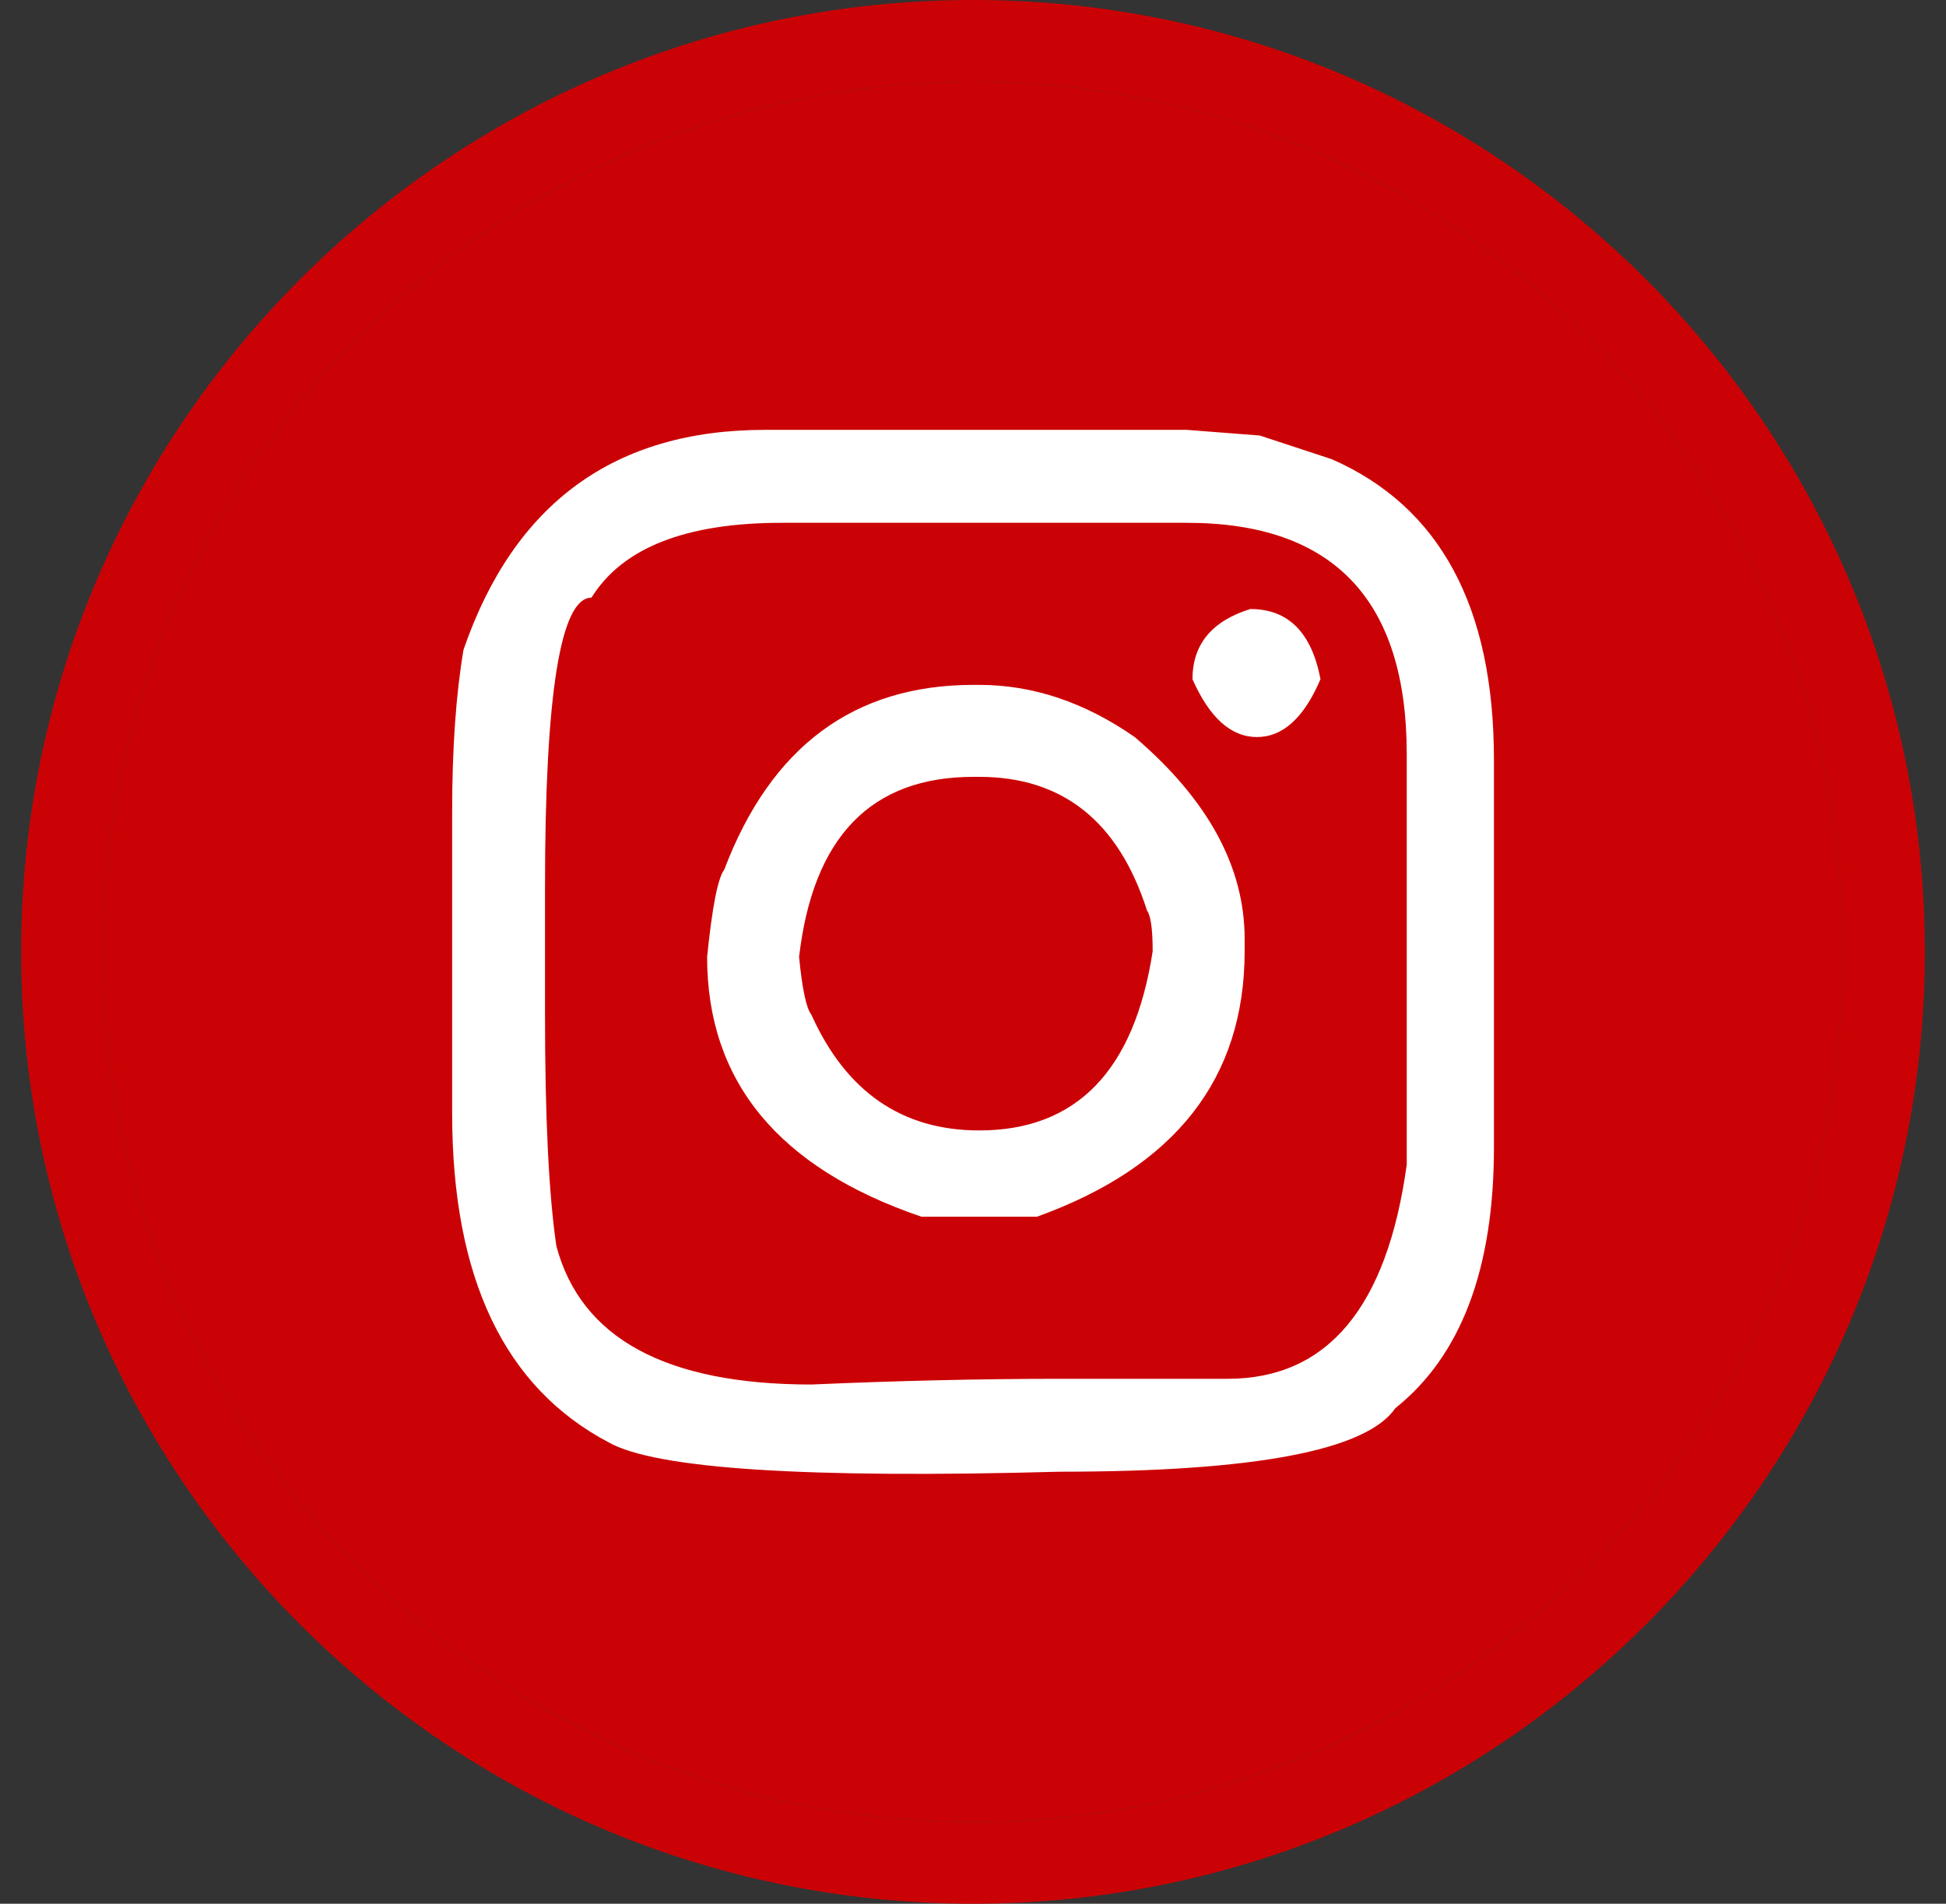
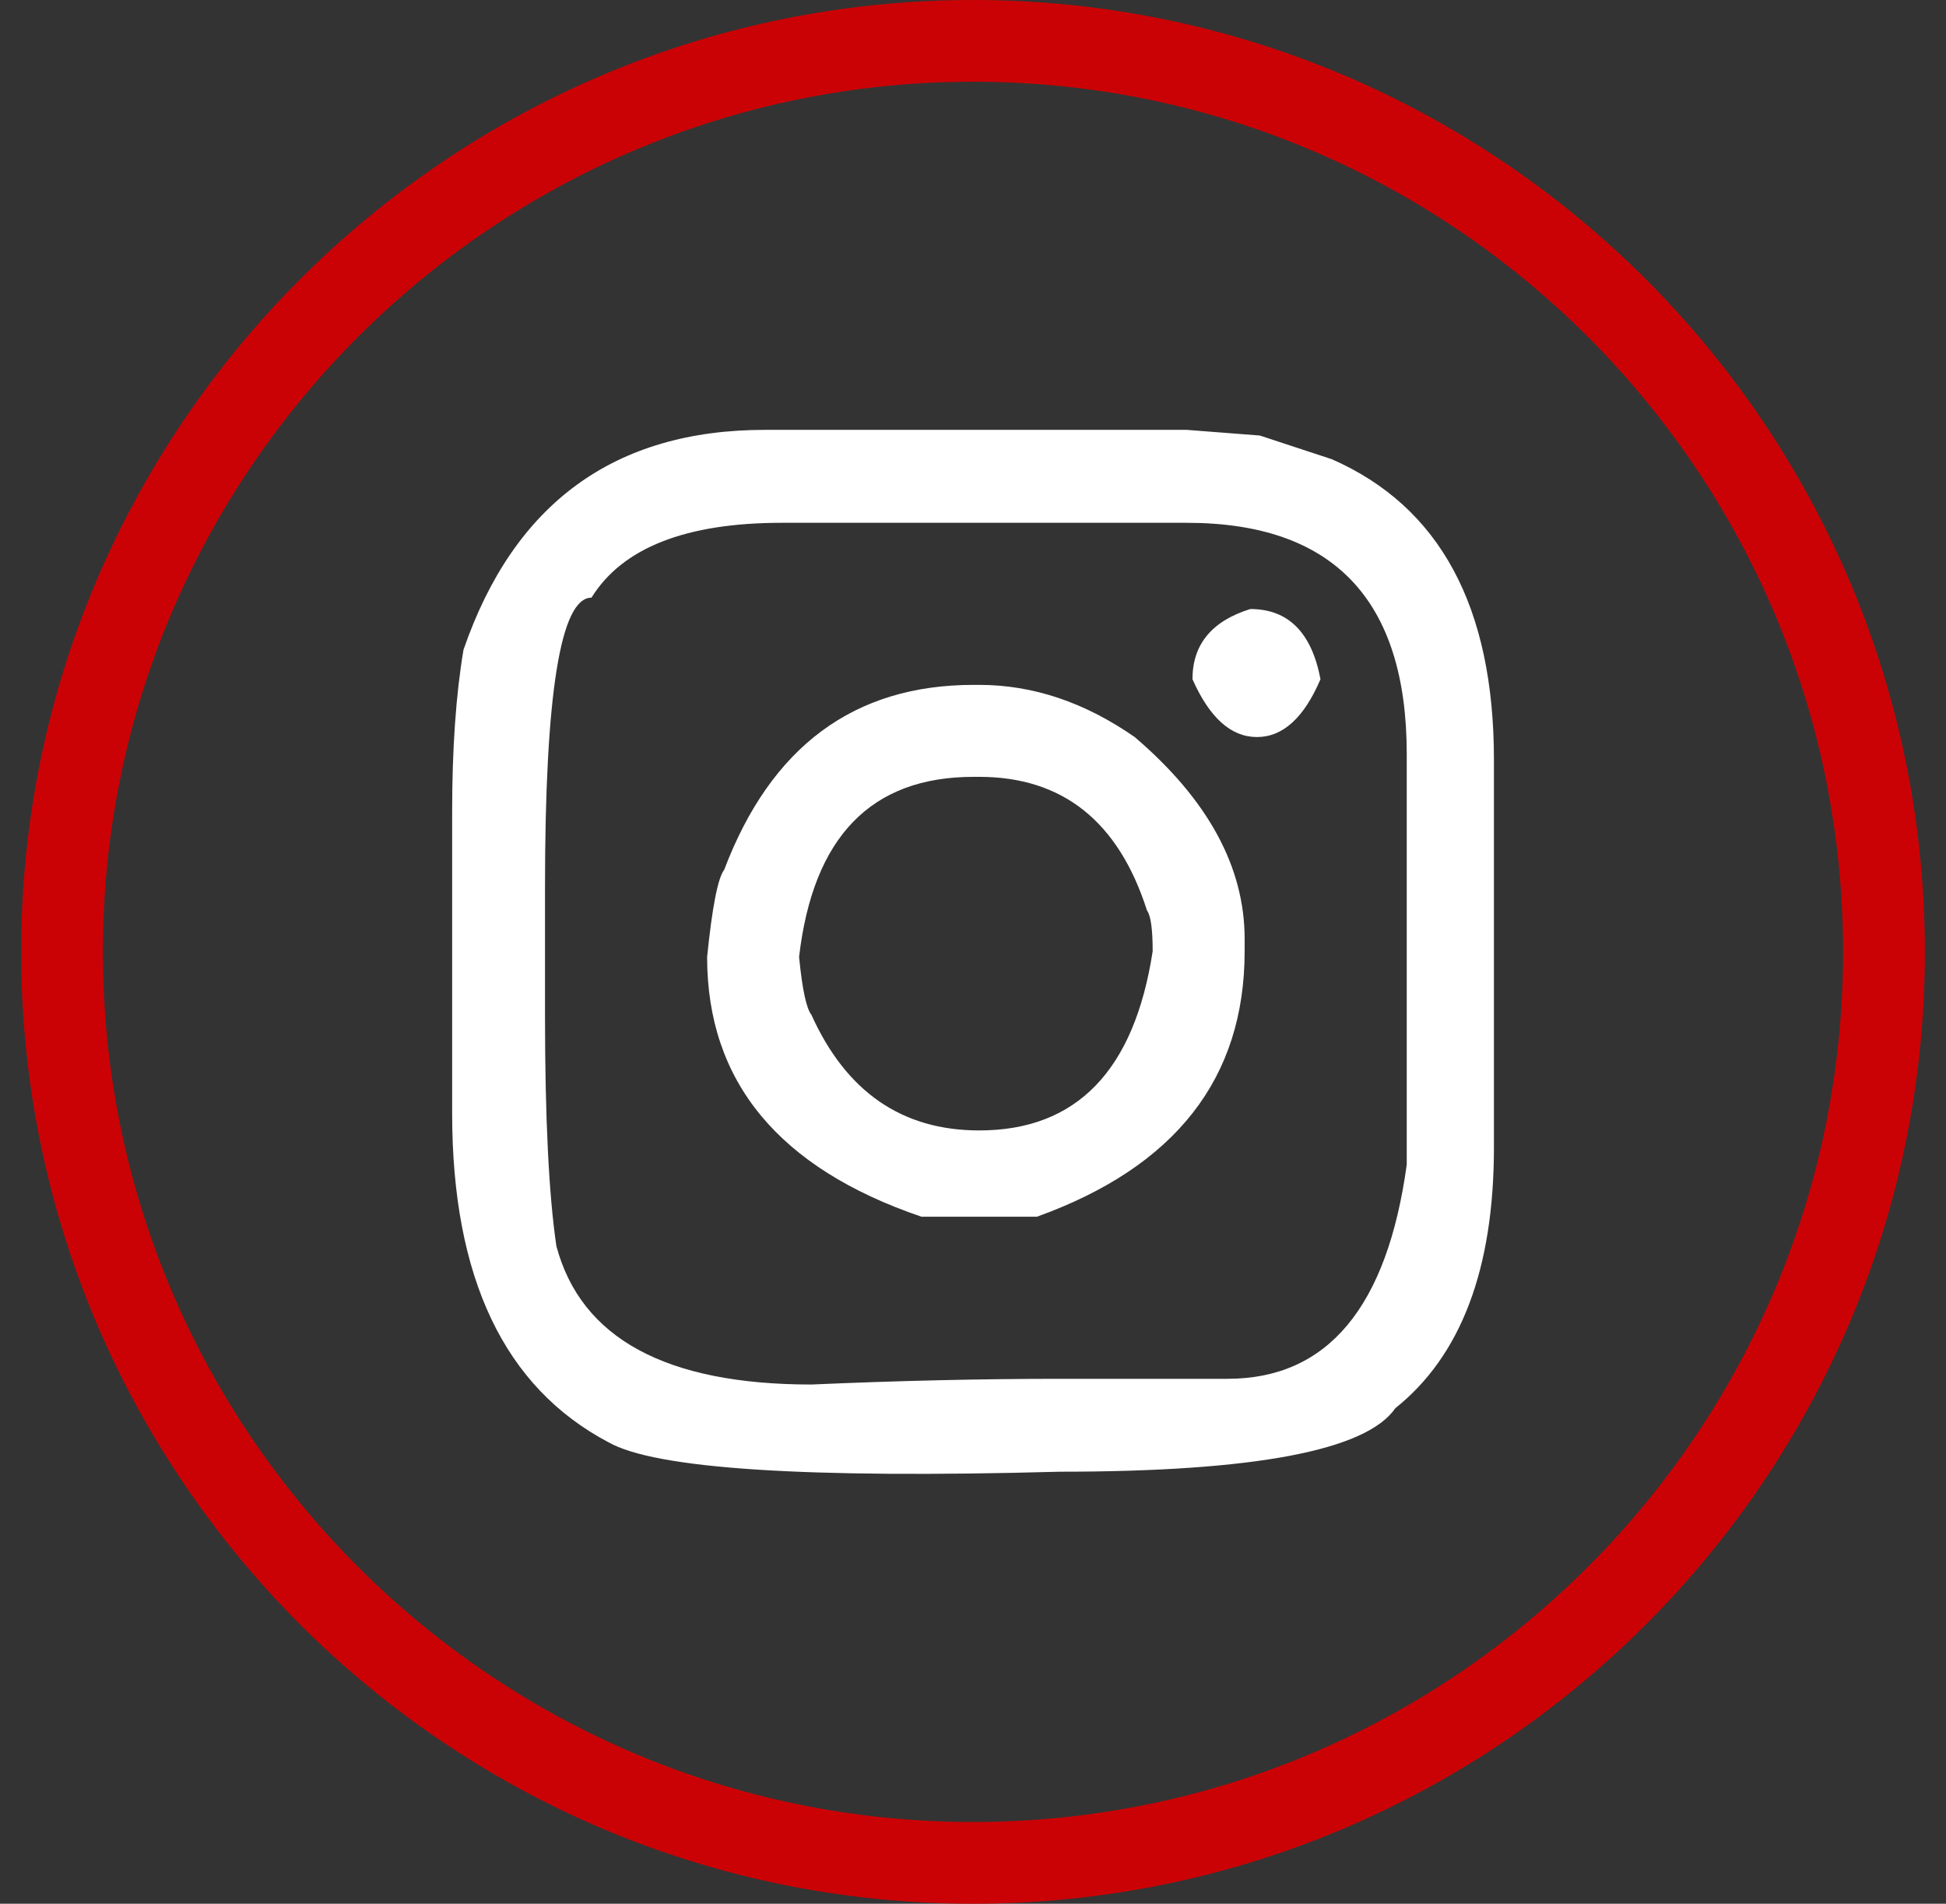
<svg xmlns="http://www.w3.org/2000/svg" width="46" height="45" viewBox="0 0 46 45" fill="none">
  <rect x="0" y="0" width="46" height="45" fill="#333333" stroke="none" />
  <path d="M23 45C10.593 45 0.5 34.907 0.5 22.5C0.5 10.093 10.593 0 23 0C35.407 0 45.5 10.093 45.5 22.5C45.5 34.907 35.407 45 23 45ZM23 1.932C11.659 1.932 2.432 11.159 2.432 22.5C2.432 33.841 11.659 43.068 23 43.068C34.341 43.068 43.567 33.841 43.567 22.5C43.567 11.159 34.341 1.932 23 1.932Z" fill="#CB0205" />
-   <path d="M23 1.932C11.659 1.932 2.432 11.159 2.432 22.5C2.432 33.841 11.659 43.068 23 43.068C34.341 43.068 43.567 33.841 43.567 22.5C43.567 11.159 34.341 1.932 23 1.932Z" fill="#CB0205" />
-   <path d="M10.956 15.36C12.151 11.894 14.527 10.161 18.082 10.161H28.054L29.78 10.295L31.482 10.855C34.037 11.976 35.314 14.344 35.314 17.959V27.124C35.314 29.992 34.537 32.047 32.984 33.286C32.296 34.287 29.652 34.788 25.051 34.788C19.046 34.952 15.49 34.721 14.385 34.093C11.92 32.794 10.688 30.202 10.688 26.317V19.192C10.688 17.698 10.777 16.421 10.956 15.36ZM13.982 14.127C13.249 14.127 12.883 16.406 12.883 20.962V23.987C12.883 26.422 12.973 28.245 13.152 29.455C13.735 31.636 15.744 32.727 19.18 32.727C21.242 32.637 23.198 32.592 25.051 32.592H29.017C31.378 32.592 32.79 30.904 33.253 27.528V22.677V17.825C33.253 14.181 31.519 12.358 28.054 12.358H18.486C16.215 12.357 14.713 12.947 13.982 14.127ZM17.119 20.559C18.224 17.646 20.189 16.189 23.012 16.189H23.146C24.416 16.189 25.641 16.6 26.822 17.422C28.554 18.901 29.421 20.492 29.421 22.195V22.486C29.421 25.489 27.785 27.581 24.513 28.76H21.78C18.404 27.61 16.715 25.564 16.715 22.62C16.835 21.44 16.969 20.753 17.119 20.559ZM18.889 22.62C18.963 23.382 19.061 23.838 19.18 23.987C20.002 25.81 21.324 26.721 23.146 26.721C25.447 26.721 26.814 25.309 27.247 22.486C27.247 21.963 27.202 21.642 27.113 21.522C26.44 19.416 25.118 18.363 23.146 18.363H23.012C20.592 18.363 19.218 19.782 18.889 22.62ZM29.555 14.396C30.451 14.396 31.004 14.949 31.214 16.055C30.825 16.966 30.325 17.422 29.712 17.422C29.099 17.422 28.591 16.966 28.188 16.055C28.188 15.233 28.644 14.68 29.555 14.396Z" fill="white" />
+   <path d="M10.956 15.36C12.151 11.894 14.527 10.161 18.082 10.161H28.054L29.78 10.295L31.482 10.855C34.037 11.976 35.314 14.344 35.314 17.959V27.124C35.314 29.992 34.537 32.047 32.984 33.286C32.296 34.287 29.652 34.788 25.051 34.788C19.046 34.952 15.49 34.721 14.385 34.093C11.92 32.794 10.688 30.202 10.688 26.317V19.192C10.688 17.698 10.777 16.421 10.956 15.36ZM13.982 14.127C13.249 14.127 12.883 16.406 12.883 20.962V23.987C12.883 26.422 12.973 28.245 13.152 29.455C13.735 31.636 15.744 32.727 19.18 32.727C21.242 32.637 23.198 32.592 25.051 32.592H29.017C31.378 32.592 32.79 30.904 33.253 27.528V22.677V17.825C33.253 14.181 31.519 12.358 28.054 12.358H18.486C16.215 12.357 14.713 12.947 13.982 14.127ZM17.119 20.559C18.224 17.646 20.189 16.189 23.012 16.189H23.146C24.416 16.189 25.641 16.6 26.822 17.422C28.554 18.901 29.421 20.492 29.421 22.195V22.486C29.421 25.489 27.785 27.581 24.513 28.76H21.78C18.404 27.61 16.715 25.564 16.715 22.62C16.835 21.44 16.969 20.753 17.119 20.559M18.889 22.62C18.963 23.382 19.061 23.838 19.18 23.987C20.002 25.81 21.324 26.721 23.146 26.721C25.447 26.721 26.814 25.309 27.247 22.486C27.247 21.963 27.202 21.642 27.113 21.522C26.44 19.416 25.118 18.363 23.146 18.363H23.012C20.592 18.363 19.218 19.782 18.889 22.62ZM29.555 14.396C30.451 14.396 31.004 14.949 31.214 16.055C30.825 16.966 30.325 17.422 29.712 17.422C29.099 17.422 28.591 16.966 28.188 16.055C28.188 15.233 28.644 14.68 29.555 14.396Z" fill="white" />
</svg>